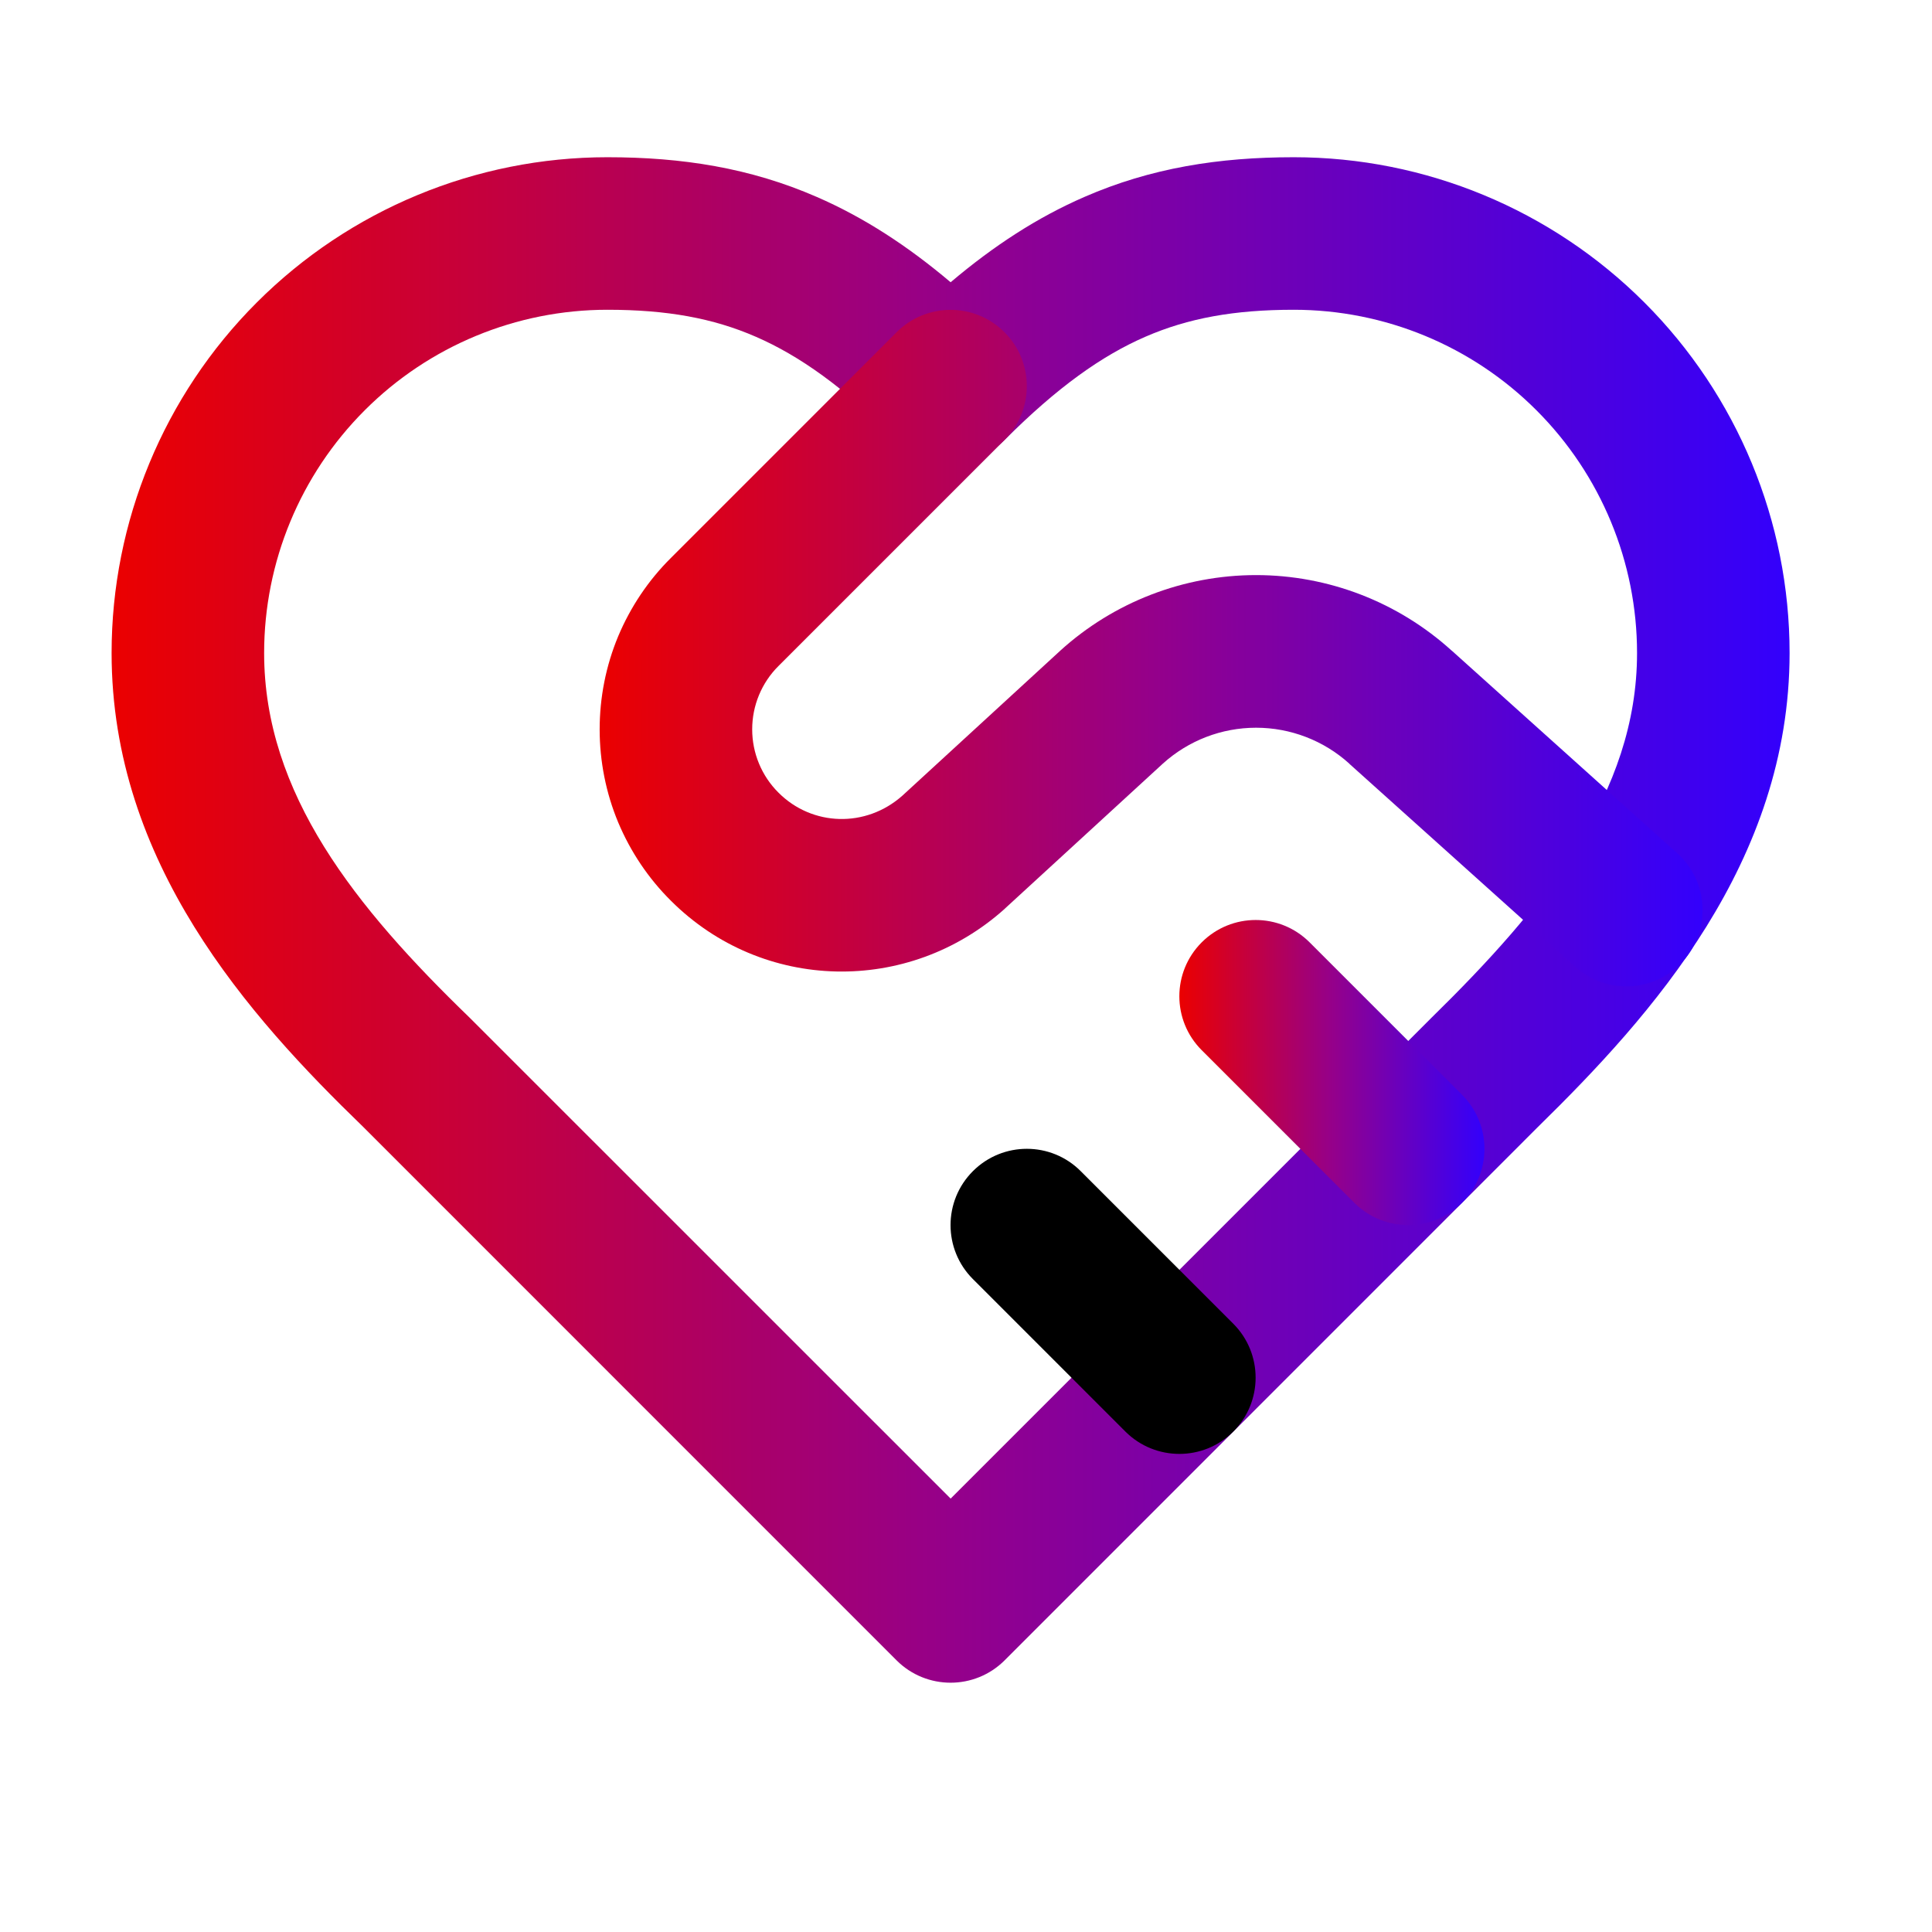
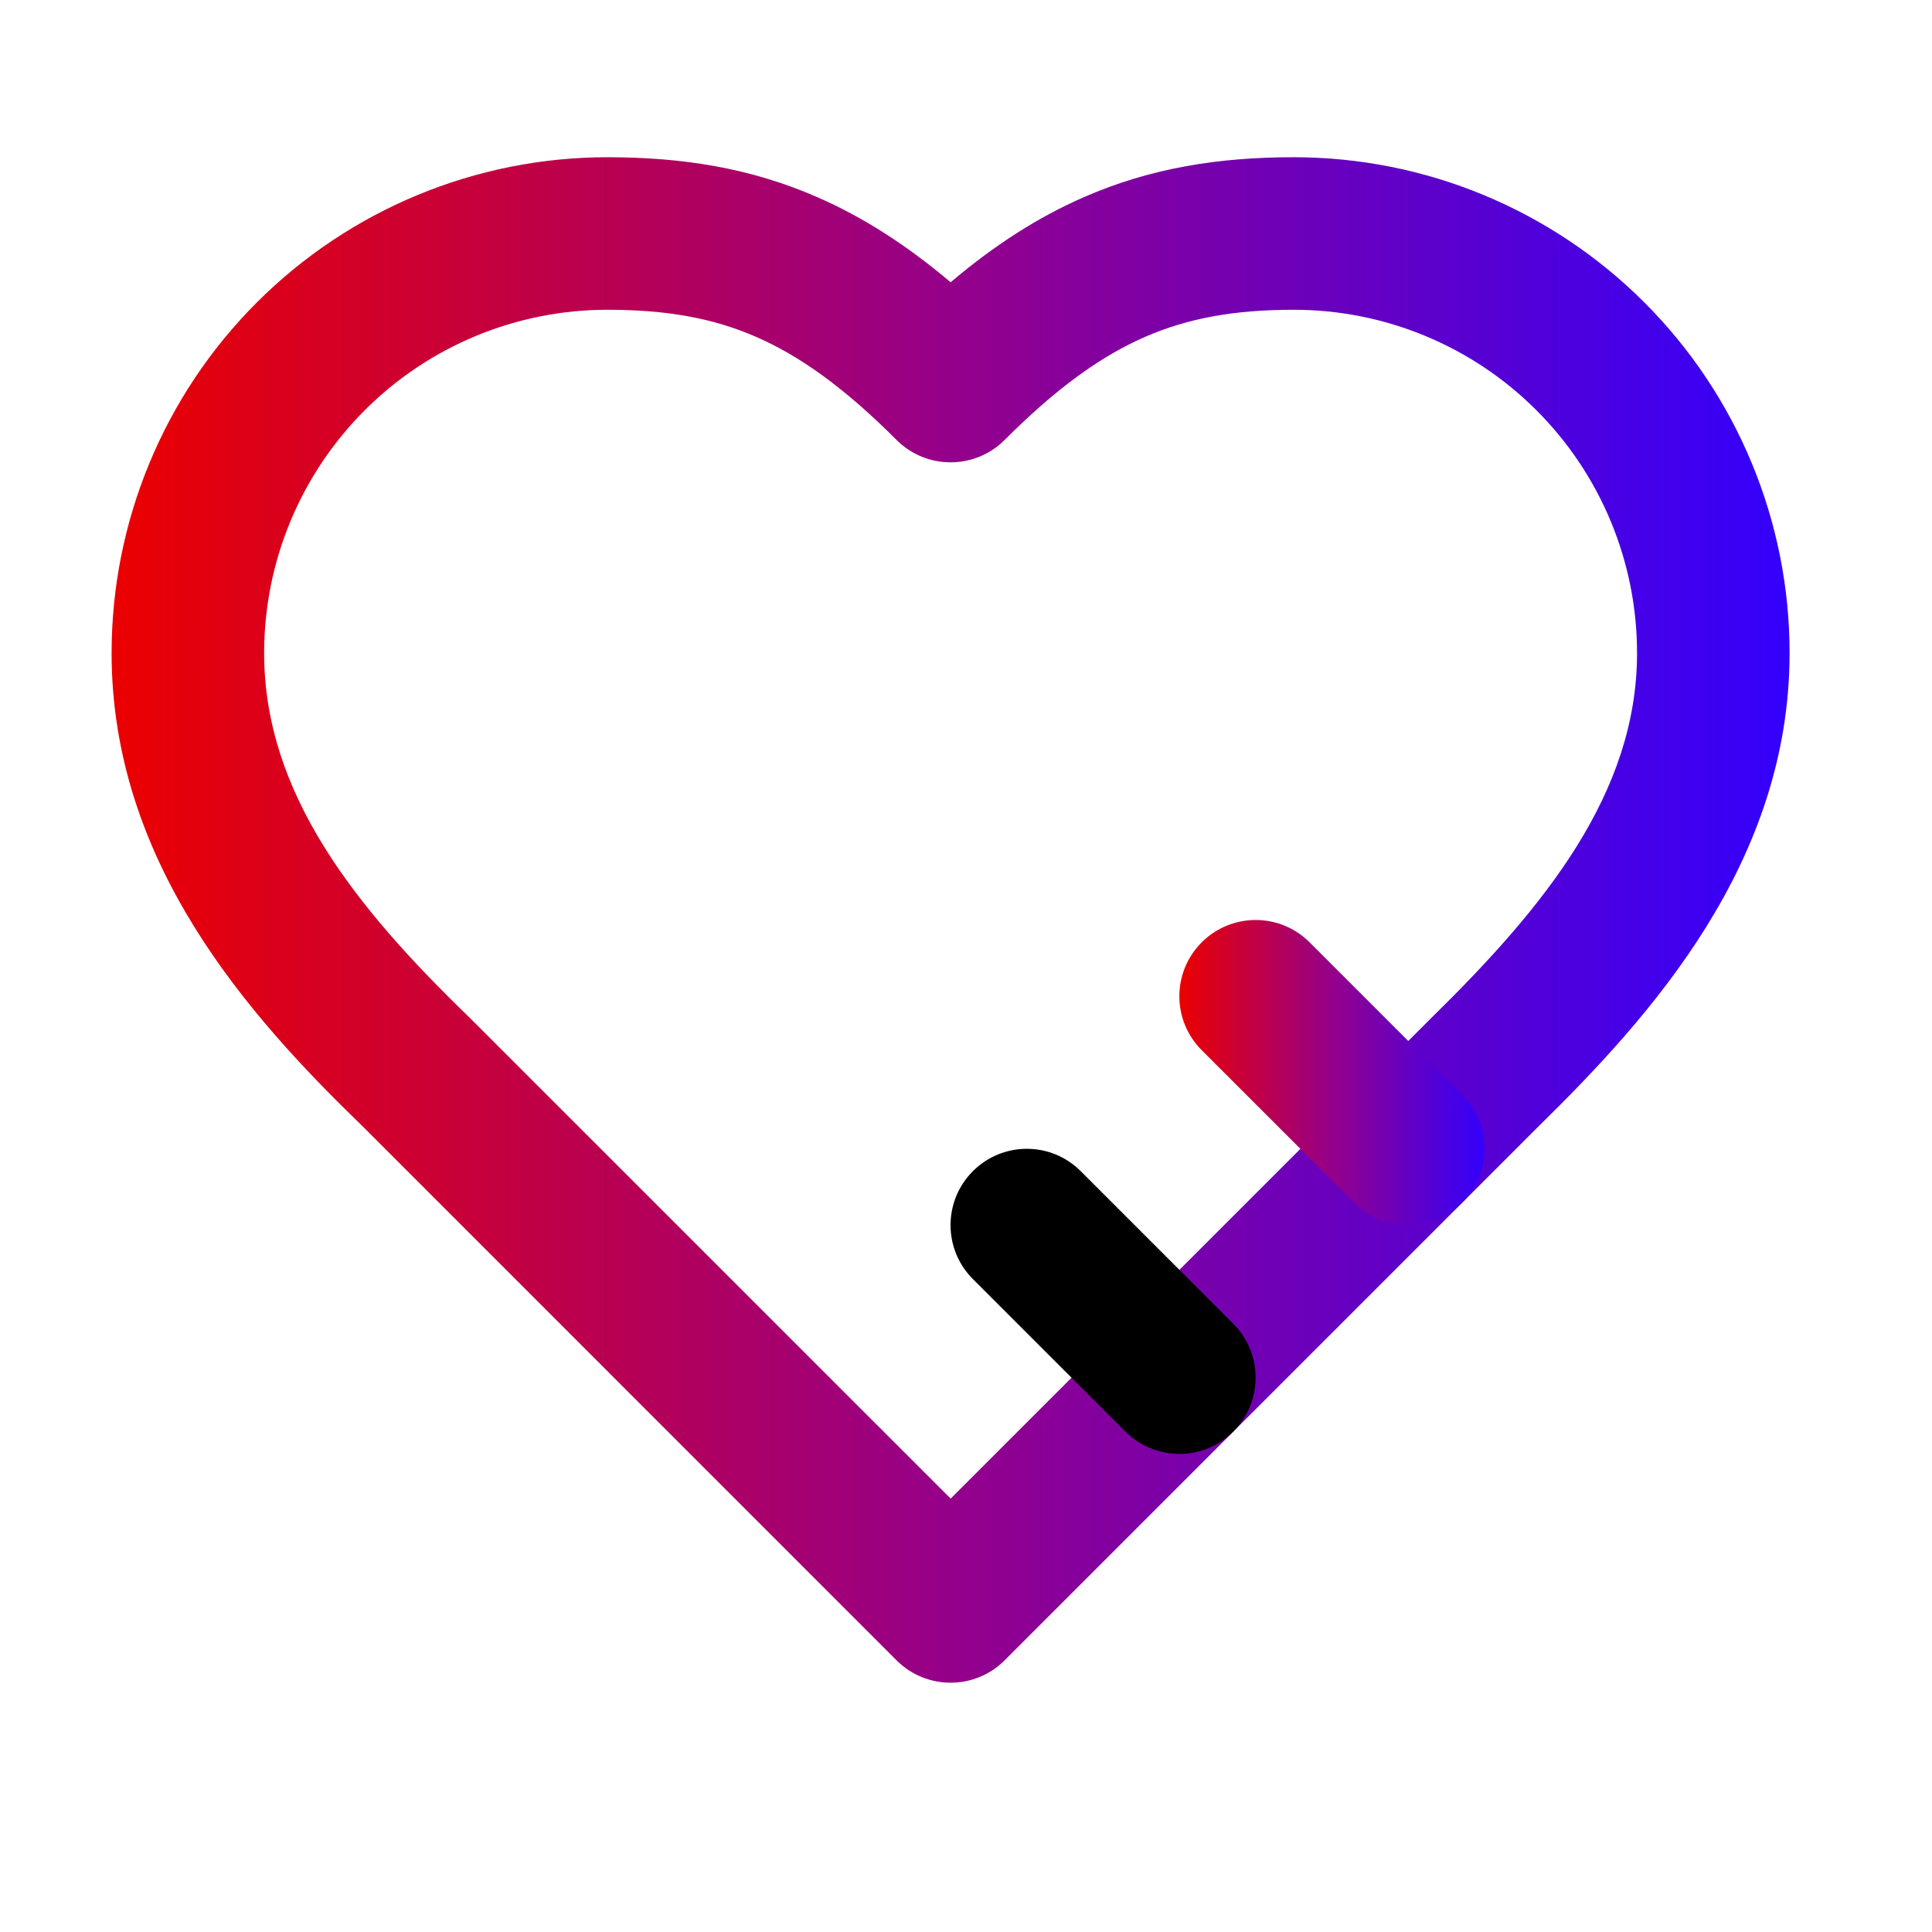
<svg xmlns="http://www.w3.org/2000/svg" width="21" height="21" viewBox="0 0 21 21" fill="none">
  <path fill-rule="evenodd" clip-rule="evenodd" d="M2.791 3.288C3.802 2.277 5.173 1.709 6.602 1.709C7.414 1.709 8.155 1.825 8.879 2.141C9.387 2.362 9.862 2.67 10.333 3.068C10.803 2.67 11.278 2.362 11.786 2.141C12.51 1.825 13.251 1.709 14.063 1.709C15.493 1.709 16.863 2.277 17.874 3.288C18.884 4.298 19.452 5.669 19.452 7.098C19.452 9.371 17.952 11.039 16.719 12.247L10.919 18.048C10.595 18.371 10.07 18.371 9.746 18.048L3.948 12.249C2.701 11.043 1.213 9.378 1.213 7.098C1.213 5.669 1.781 4.298 2.791 3.288ZM6.602 3.367C5.612 3.367 4.663 3.76 3.964 4.46C3.264 5.16 2.871 6.109 2.871 7.098C2.871 8.629 3.866 9.864 5.105 11.062C5.109 11.065 5.112 11.068 5.115 11.072L10.333 16.289L15.55 11.072C15.552 11.07 15.554 11.068 15.556 11.066C16.793 9.854 17.794 8.62 17.794 7.098C17.794 6.109 17.401 5.16 16.701 4.46C16.002 3.76 15.053 3.367 14.063 3.367C13.417 3.367 12.914 3.458 12.448 3.661C11.977 3.866 11.493 4.208 10.919 4.783C10.595 5.106 10.07 5.106 9.746 4.783C9.172 4.208 8.688 3.866 8.217 3.661C7.752 3.458 7.248 3.367 6.602 3.367Z" fill="url(#paint0_linear_92_1189)" />
-   <path fill-rule="evenodd" clip-rule="evenodd" d="M10.918 3.611C11.242 3.934 11.242 4.459 10.918 4.783L8.464 7.237C8.464 7.238 8.463 7.238 8.462 7.239C8.371 7.329 8.299 7.437 8.25 7.555C8.201 7.673 8.176 7.8 8.176 7.928C8.176 8.055 8.201 8.182 8.25 8.3C8.299 8.418 8.371 8.526 8.462 8.616C8.463 8.617 8.464 8.617 8.464 8.618C8.828 8.981 9.411 9.002 9.809 8.648L11.521 7.076C11.522 7.075 11.523 7.074 11.524 7.073C12.107 6.544 12.866 6.251 13.653 6.251C14.439 6.251 15.197 6.544 15.779 7.072C15.78 7.072 15.78 7.073 15.781 7.073L18.232 9.276C18.572 9.582 18.6 10.106 18.294 10.447C17.988 10.787 17.464 10.815 17.124 10.509L14.669 8.304C14.669 8.303 14.668 8.302 14.667 8.301C14.389 8.049 14.027 7.91 13.653 7.91C13.278 7.91 12.918 8.049 12.64 8.3L10.926 9.873C10.924 9.875 10.921 9.877 10.919 9.88C9.875 10.816 8.289 10.786 7.293 9.791C7.047 9.547 6.853 9.257 6.719 8.938C6.586 8.618 6.518 8.274 6.518 7.928C6.518 7.581 6.586 7.237 6.719 6.917C6.853 6.598 7.047 6.308 7.293 6.064L9.746 3.611C10.07 3.287 10.595 3.287 10.918 3.611Z" fill="url(#paint1_linear_92_1189)" />
  <path fill-rule="evenodd" clip-rule="evenodd" d="M13.062 10.243C13.386 9.919 13.911 9.919 14.235 10.243L15.893 11.901C16.216 12.225 16.216 12.75 15.893 13.073C15.569 13.397 15.044 13.397 14.72 13.073L13.062 11.415C12.738 11.091 12.738 10.567 13.062 10.243Z" fill="url(#paint2_linear_92_1189)" />
  <path fill-rule="evenodd" clip-rule="evenodd" d="M10.575 12.73C10.899 12.406 11.424 12.406 11.747 12.73L13.405 14.388C13.729 14.712 13.729 15.237 13.405 15.561C13.082 15.884 12.557 15.884 12.233 15.561L10.575 13.903C10.251 13.579 10.251 13.054 10.575 12.73Z" fill="black" />
  <defs>
    <linearGradient id="paint0_linear_92_1189" x1="1.213" y1="10" x2="19.452" y2="10" gradientUnits="userSpaceOnUse">
      <stop stop-color="#EB0000" />
      <stop offset="0.5" stop-color="#95008A" />
      <stop offset="1" stop-color="#3300FC" />
    </linearGradient>
    <linearGradient id="paint1_linear_92_1189" x1="6.518" y1="7.045" x2="18.507" y2="7.045" gradientUnits="userSpaceOnUse">
      <stop stop-color="#EB0000" />
      <stop offset="0.5" stop-color="#95008A" />
      <stop offset="1" stop-color="#3300FC" />
    </linearGradient>
    <linearGradient id="paint2_linear_92_1189" x1="12.819" y1="11.658" x2="16.136" y2="11.658" gradientUnits="userSpaceOnUse">
      <stop stop-color="#EB0000" />
      <stop offset="0.5" stop-color="#95008A" />
      <stop offset="1" stop-color="#3300FC" />
    </linearGradient>
  </defs>
</svg>